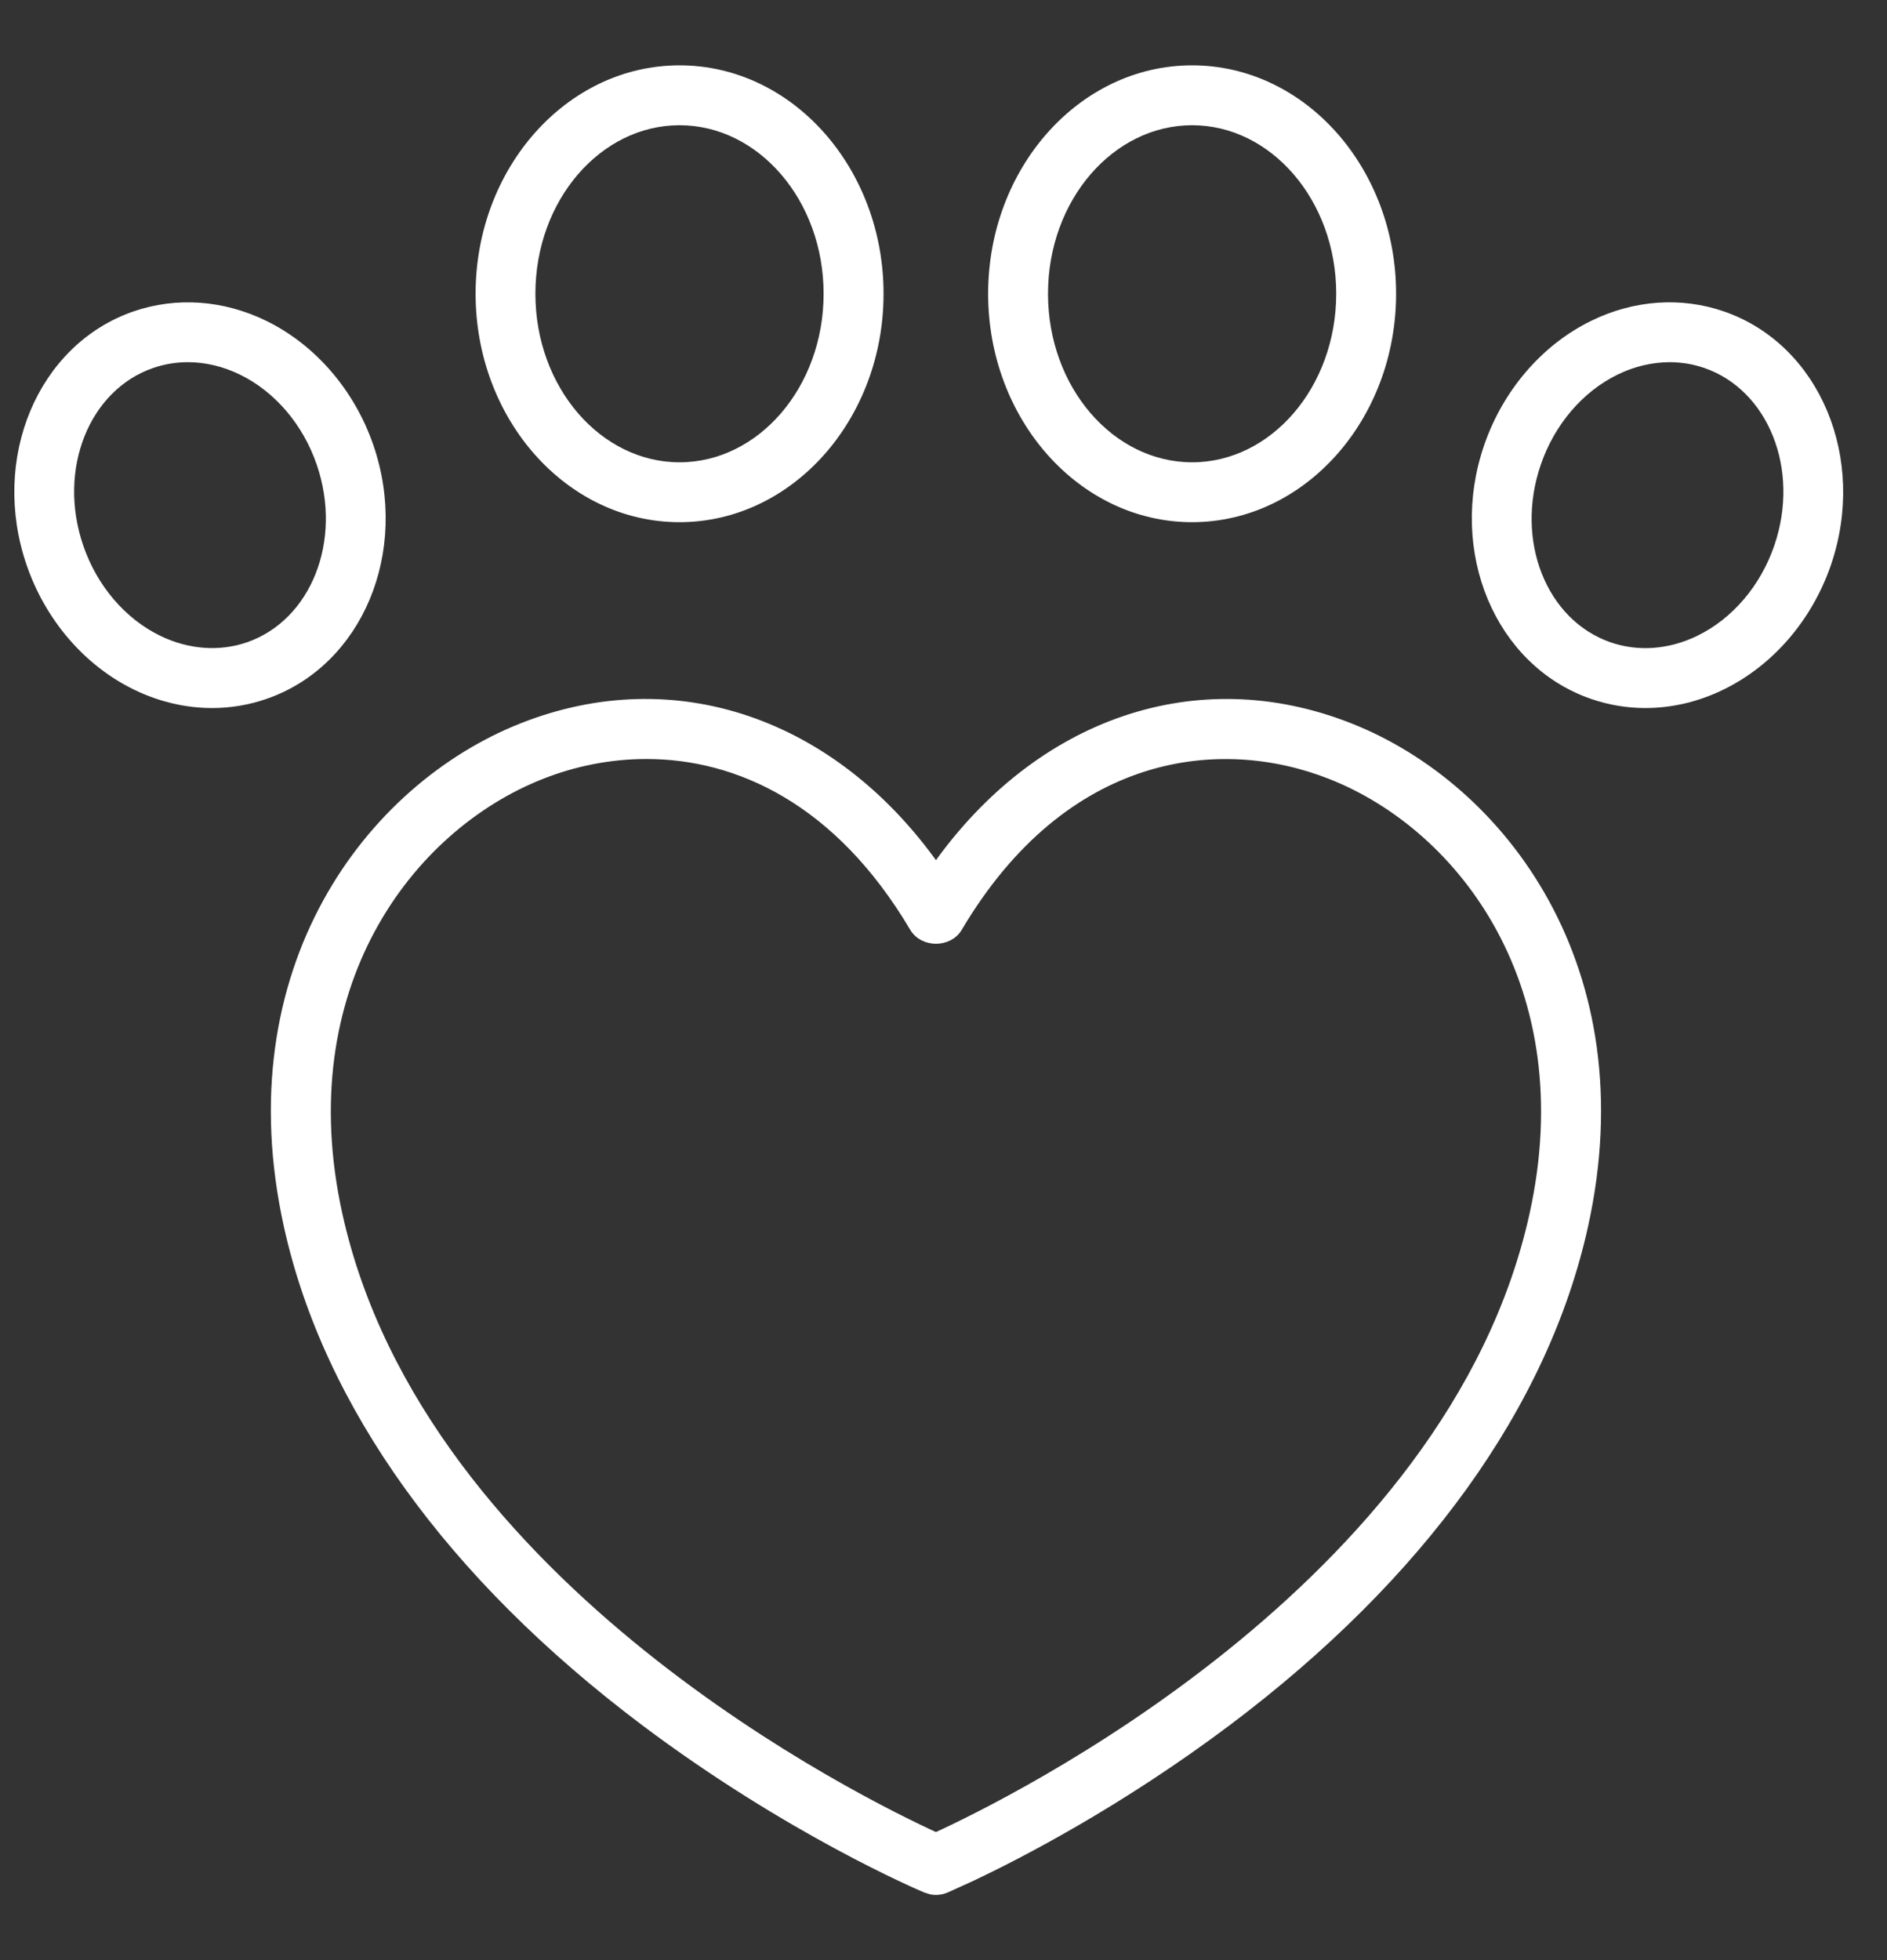
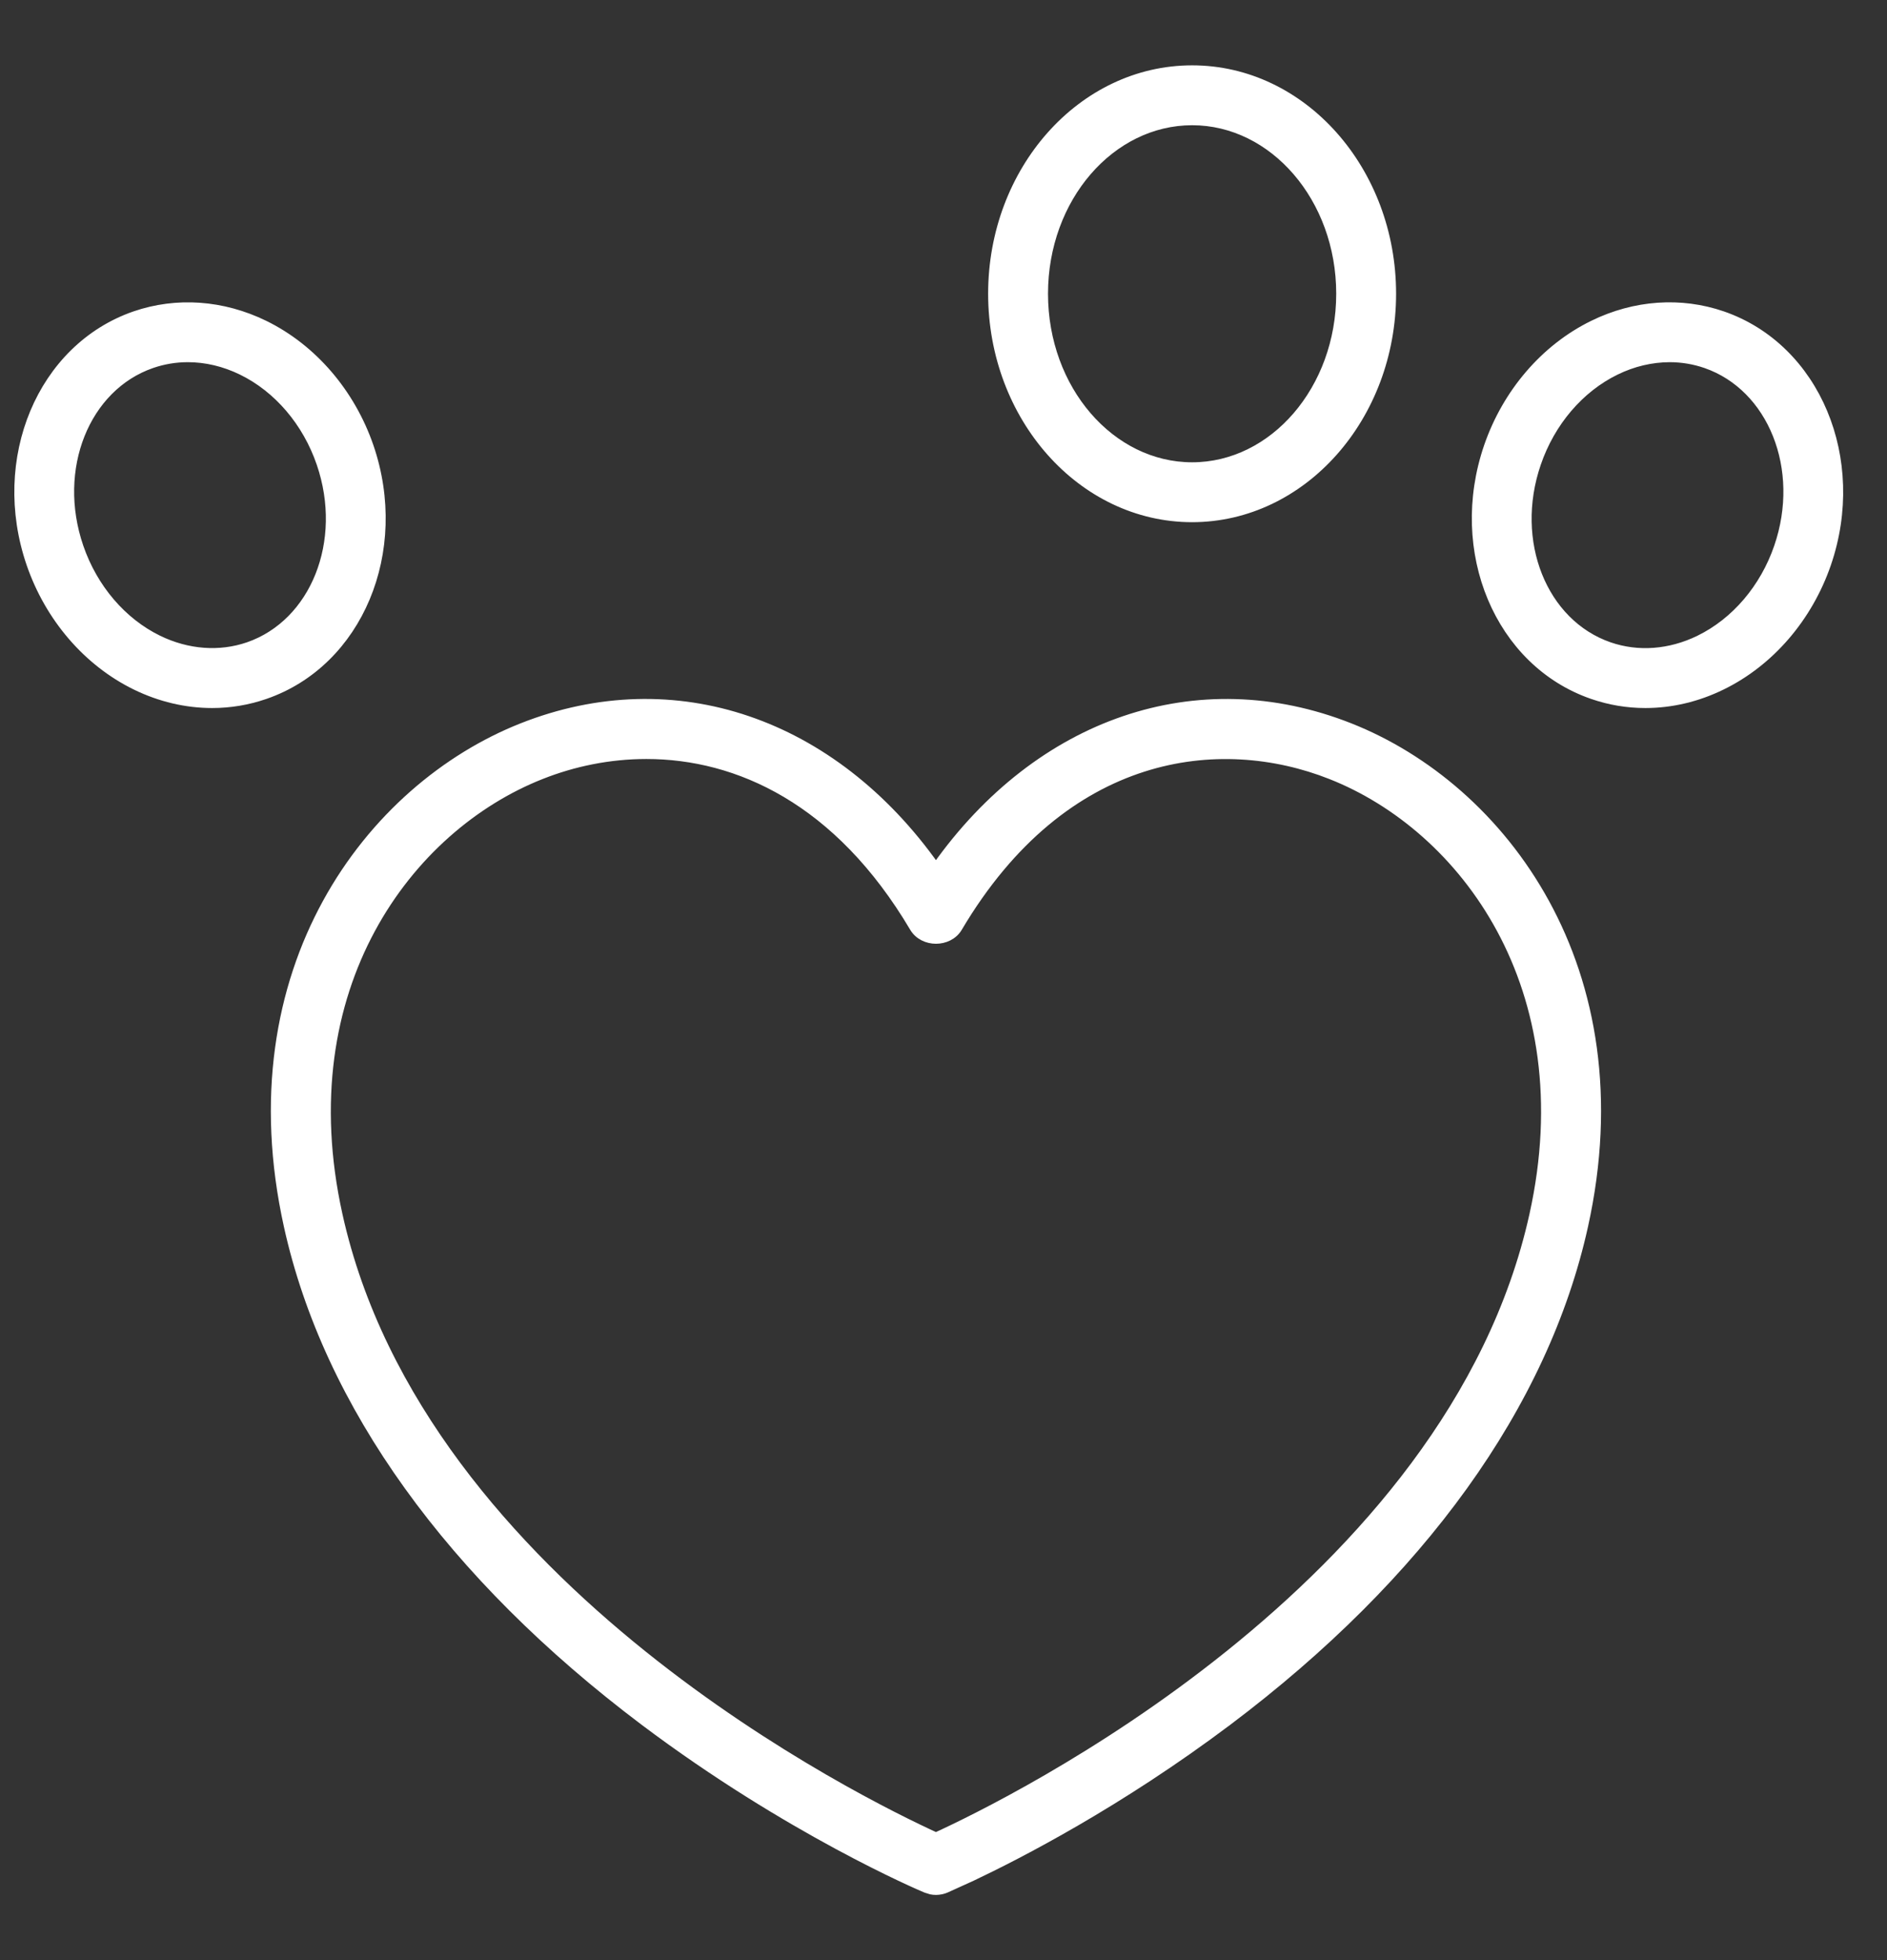
<svg xmlns="http://www.w3.org/2000/svg" fill="none" viewBox="0 0 26 27" height="27" width="26">
  <rect x="0" y="0" width="26" height="27" fill="#333333" stroke="none" />
  <path stroke-width="0.1" stroke="white" fill="white" d="M7.192 10.01C9.295 9.179 11.482 9.939 12.896 11.934C14.31 9.94 16.496 9.179 18.6 10.01C20.708 10.842 22.613 13.351 21.831 16.889C21.286 19.352 19.586 21.712 16.923 23.717C15.425 24.844 14.032 25.559 13.396 25.86L13.037 26.023C12.992 26.042 12.944 26.052 12.896 26.052C12.873 26.052 12.849 26.05 12.825 26.045L12.756 26.023C12.678 25.991 10.867 25.22 8.869 23.717C6.206 21.712 4.505 19.352 3.961 16.889C3.179 13.352 5.085 10.842 7.192 10.01ZM8.906 10.405C8.393 10.405 7.9 10.509 7.459 10.684C5.634 11.404 3.977 13.602 4.669 16.732C5.238 19.306 7.06 21.34 8.863 22.787C10.639 24.212 12.393 25.061 12.896 25.291C13.396 25.062 15.151 24.212 16.929 22.785C18.732 21.338 20.554 19.304 21.123 16.732C21.815 13.602 20.159 11.404 18.334 10.684C17.573 10.383 16.656 10.292 15.749 10.583C14.842 10.874 13.94 11.547 13.208 12.783C13.141 12.896 13.016 12.95 12.896 12.95C12.777 12.95 12.652 12.896 12.585 12.783C11.546 11.028 10.162 10.405 8.906 10.405Z" />
-   <path stroke-width="0.1" stroke="white" fill="white" d="M9.363 0.95C10.891 0.95 12.124 2.344 12.124 4.046C12.124 5.748 10.891 7.142 9.363 7.143C7.836 7.143 6.603 5.748 6.603 4.046C6.603 2.344 7.836 0.95 9.363 0.95ZM9.363 1.675C8.248 1.675 7.327 2.731 7.327 4.046C7.327 5.361 8.248 6.418 9.363 6.418C10.479 6.418 11.398 5.36 11.398 4.046C11.398 2.732 10.479 1.675 9.363 1.675Z" />
  <path stroke-width="0.1" stroke="white" fill="white" d="M16.426 0.95C17.953 0.95 19.186 2.344 19.186 4.046C19.186 5.748 17.953 7.142 16.426 7.143C14.898 7.143 13.665 5.748 13.665 4.046C13.665 2.344 14.898 0.95 16.426 0.95ZM16.426 1.675C15.31 1.675 14.39 2.731 14.39 4.046C14.39 5.361 15.31 6.418 16.426 6.418C17.541 6.418 18.461 5.36 18.461 4.046C18.461 2.732 17.541 1.675 16.426 1.675Z" />
  <path stroke-width="0.1" stroke="white" fill="white" d="M21.947 4.464C22.523 4.182 23.159 4.138 23.737 4.337C25.033 4.785 25.673 6.327 25.18 7.767C24.924 8.512 24.395 9.127 23.727 9.453C23.388 9.619 23.028 9.703 22.671 9.703C22.422 9.703 22.175 9.662 21.939 9.58C20.643 9.133 20.002 7.591 20.496 6.15C20.752 5.405 21.28 4.79 21.947 4.464ZM23.005 4.939C22.757 4.94 22.505 4.998 22.266 5.115C21.772 5.356 21.376 5.819 21.182 6.386C20.813 7.461 21.267 8.581 22.175 8.895C22.568 9.031 23.007 8.999 23.41 8.802C23.904 8.561 24.3 8.098 24.494 7.532C24.863 6.458 24.408 5.336 23.501 5.022C23.341 4.967 23.174 4.939 23.005 4.939Z" />
  <path stroke-width="0.1" stroke="white" fill="white" d="M1.855 4.337C2.434 4.138 3.07 4.183 3.646 4.464C4.313 4.79 4.842 5.405 5.098 6.15C5.591 7.591 4.951 9.133 3.655 9.58C3.418 9.662 3.171 9.703 2.923 9.703C2.566 9.703 2.205 9.619 1.865 9.453C1.198 9.127 0.67 8.512 0.414 7.767C-0.08 6.327 0.56 4.785 1.855 4.337ZM2.588 4.939C2.419 4.939 2.252 4.967 2.093 5.022C1.185 5.336 0.731 6.457 1.1 7.532C1.294 8.098 1.69 8.561 2.184 8.802C2.587 8.998 3.026 9.03 3.419 8.895C4.326 8.581 4.78 7.46 4.412 6.386C4.218 5.819 3.822 5.356 3.328 5.115C3.088 4.998 2.836 4.939 2.588 4.939Z" />
</svg>